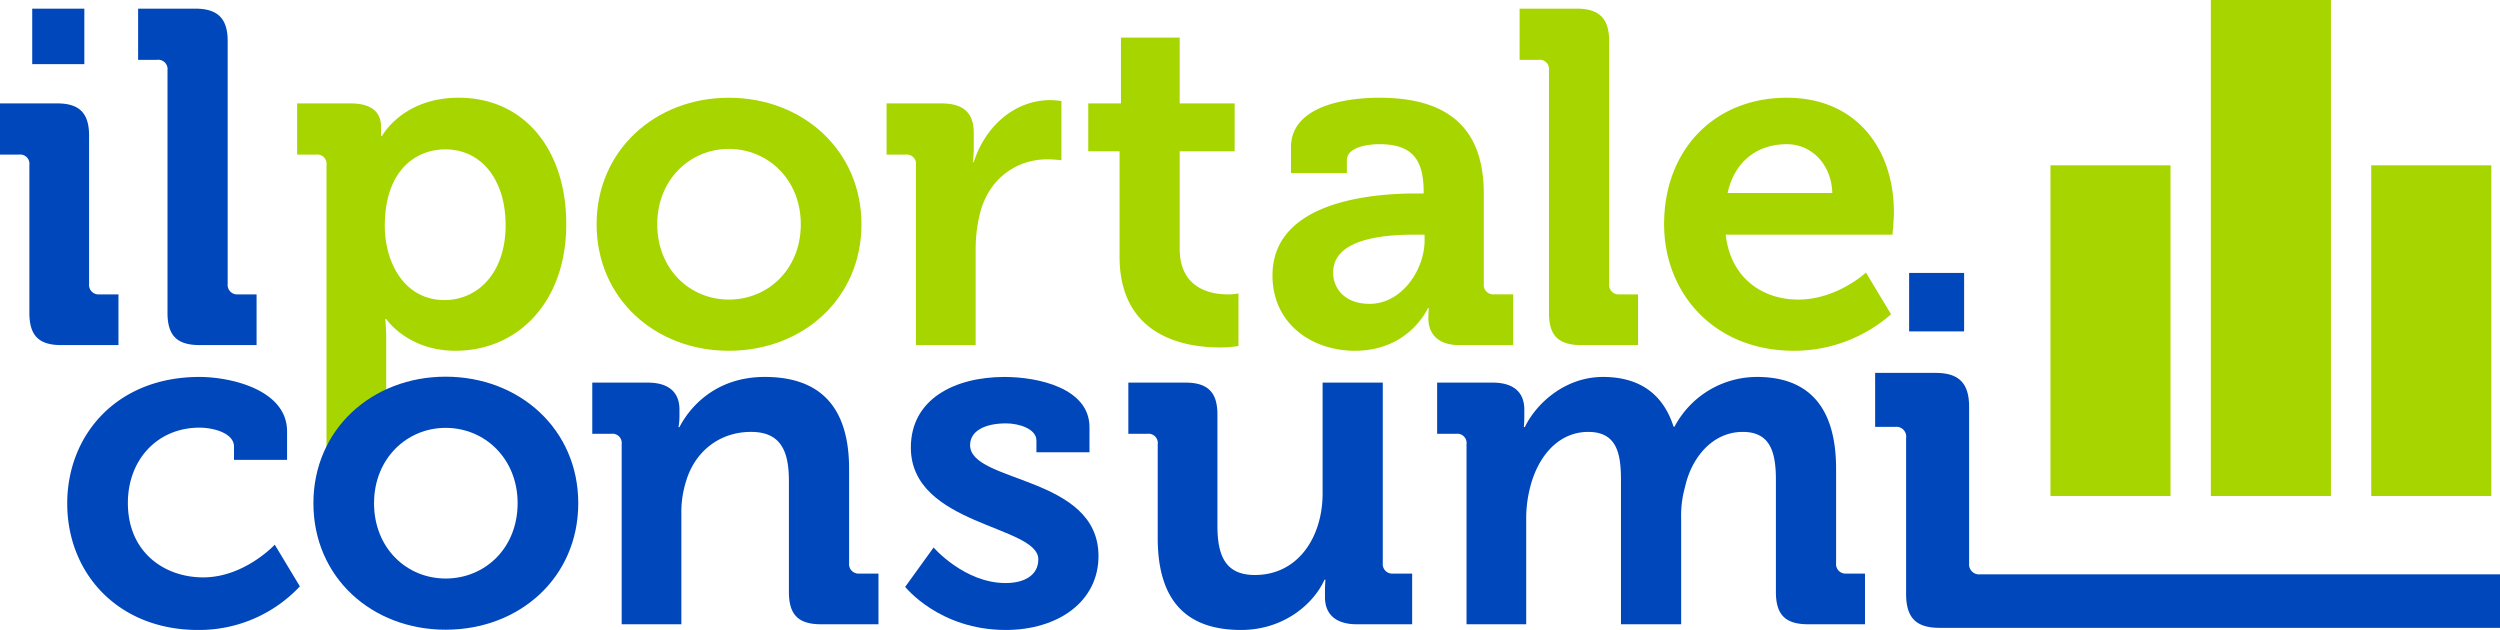
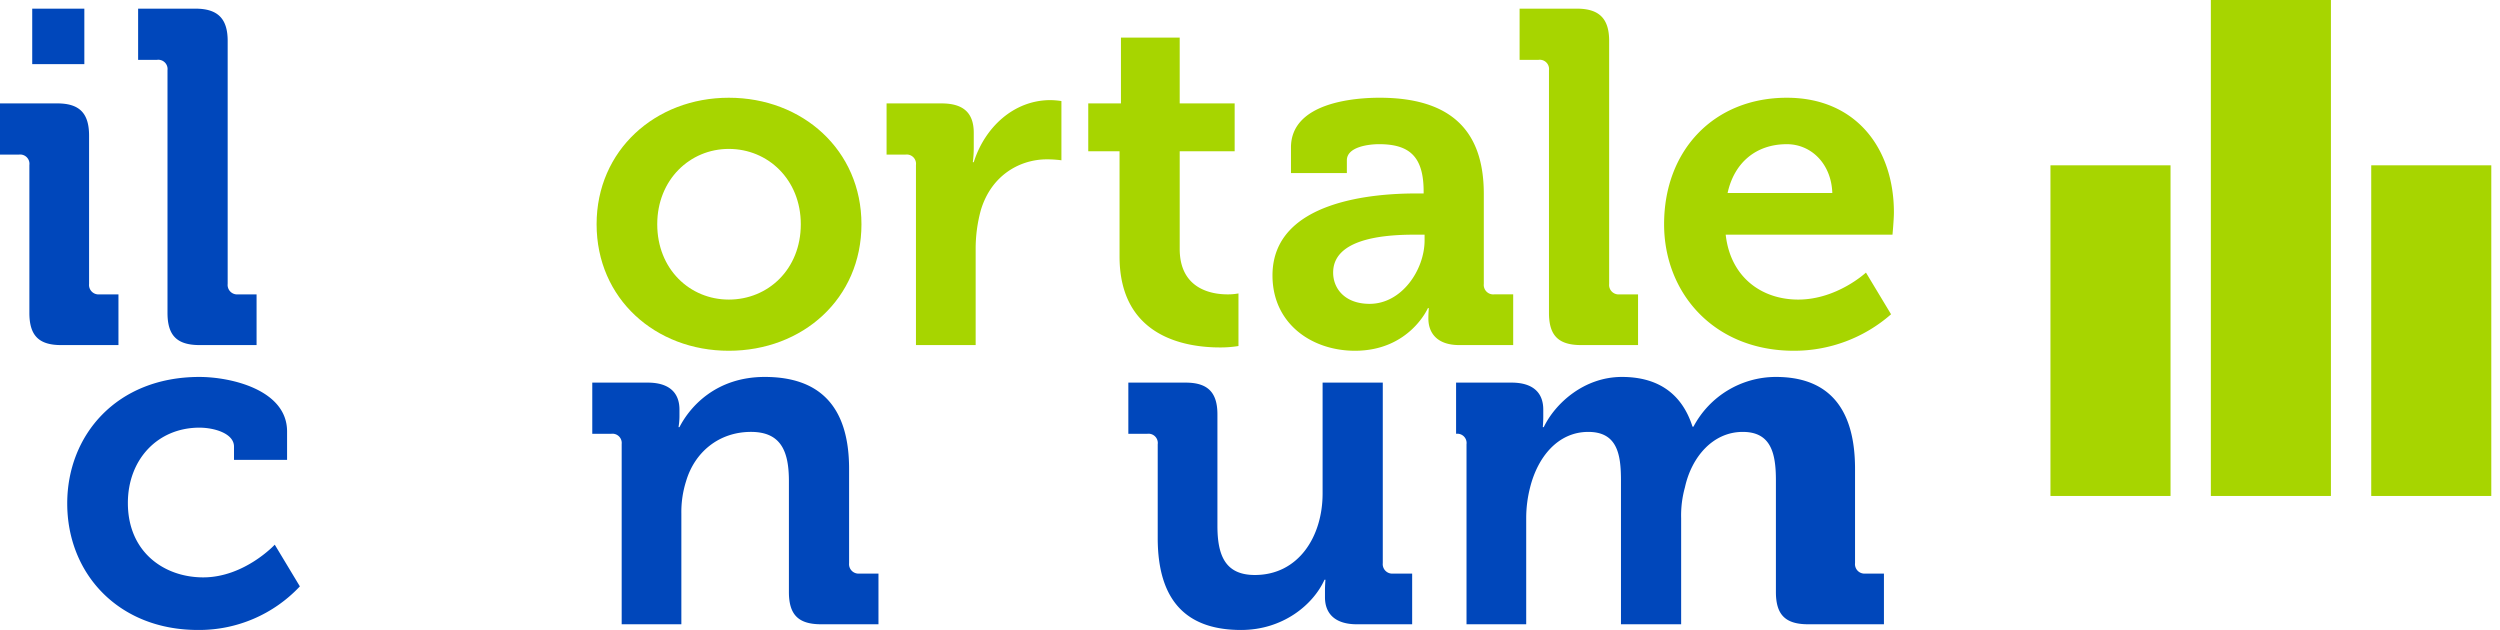
<svg xmlns="http://www.w3.org/2000/svg" id="portale_consumi_logo_header" width="678.937" height="171.081" viewBox="0 0 678.937 171.081">
  <path id="Tracciato_565" data-name="Tracciato 565" d="M45.107,51.624c8.5,0,23.805,3.472,23.805,14.8v7.72H54.5v-3.6c0-3.6-5.4-5.148-9.393-5.148-11.321,0-19.429,8.622-19.429,20.46,0,13.383,9.909,20.2,20.46,20.2,11.2,0,19.429-8.88,19.429-8.88L72.386,108.5a37.521,37.521,0,0,1-27.664,11.838c-21.618,0-35.515-15.312-35.515-34.357C9.207,67.448,22.588,51.624,45.107,51.624Z" transform="translate(9.05 50.745)" fill="#0047bb" />
-   <path id="Tracciato_566" data-name="Tracciato 566" d="M48.672,31.657a2.52,2.52,0,0,0-2.832-2.832H40.695v-13.9H55.234c6.048,0,8.237,2.7,8.237,6.308v2.572h.258s5.532-10.422,20.845-10.422c17.757,0,29.209,14.026,29.209,34.357,0,20.845-12.865,34.357-30.111,34.357-13,0-18.787-8.622-18.787-8.622h-.258a56.617,56.617,0,0,1,.258,5.659v32.189H48.672V31.657ZM80.713,68.33c9.009,0,16.6-7.337,16.6-20.331,0-12.481-6.692-20.589-16.344-20.589C72.48,27.41,64.5,33.586,64.5,48.128,64.5,58.292,69.9,68.33,80.713,68.33Z" transform="translate(40.001 13.158)" fill="#a7d500" />
-   <path id="Tracciato_567" data-name="Tracciato 567" d="M78.822,51.589c20.074,0,36.028,14.285,36.028,34.357,0,20.2-15.955,34.357-36.028,34.357-19.945,0-35.9-14.154-35.9-34.357C42.922,65.874,58.877,51.589,78.822,51.589Zm0,54.815c10.68,0,19.56-8.233,19.56-20.458,0-12.094-8.88-20.458-19.56-20.458-10.551,0-19.431,8.364-19.431,20.458C59.392,98.171,68.27,106.4,78.822,106.4Z" transform="translate(42.191 50.71)" fill="#0047bb" />
  <path id="Tracciato_568" data-name="Tracciato 568" d="M89.093,69.893a2.518,2.518,0,0,0-2.832-2.83H81.114v-13.9H96.169c5.792,0,8.622,2.7,8.622,7.335v1.931a18.256,18.256,0,0,1-.256,2.832h.256c2.832-5.534,9.909-13.639,23.163-13.639,14.541,0,22.905,7.593,22.905,24.962v25.606a2.575,2.575,0,0,0,2.83,2.832h5.148v13.768H143.264c-6.175,0-8.749-2.576-8.749-8.751V79.929c0-7.977-2.058-13.381-10.294-13.381-8.749,0-15.312,5.53-17.629,13.381a27.725,27.725,0,0,0-1.285,8.753v30.111H89.1v-48.9Z" transform="translate(79.733 50.745)" fill="#0047bb" />
-   <path id="Tracciato_569" data-name="Tracciato 569" d="M131.686,97.944s8.364,9.653,19.56,9.653c5.017,0,8.878-2.06,8.878-6.435,0-9.266-34.615-9.136-34.615-30.369,0-13.123,11.838-19.169,25.479-19.169,8.878,0,23.032,2.957,23.032,13.639V72.08H159.61V68.866c0-3.087-4.634-4.632-8.235-4.632-5.79,0-9.778,2.058-9.778,5.917,0,10.294,34.87,8.237,34.87,30.113,0,12.352-10.94,20.072-25.219,20.072-18.015,0-27.28-11.707-27.28-11.707Z" transform="translate(121.856 50.745)" fill="#0047bb" />
  <path id="Tracciato_570" data-name="Tracciato 570" d="M162.51,69.129a2.518,2.518,0,0,0-2.832-2.83h-5.148V52.4H170.1c6.05,0,8.622,2.7,8.622,8.622v30.24c0,7.977,2.058,13.381,10.163,13.381,11.84,0,18.4-10.42,18.4-22.132V52.4h16.344v49.027a2.575,2.575,0,0,0,2.83,2.832h5.148v13.768H216.554c-5.661,0-8.622-2.7-8.622-7.333v-1.8c0-1.545.129-2.959.129-2.959H207.8c-3.089,6.819-11.323,13.639-22.647,13.639-14.024,0-22.645-7.075-22.645-24.964V69.129Z" transform="translate(151.899 51.509)" fill="#0047bb" />
-   <path id="Tracciato_571" data-name="Tracciato 571" d="M204.8,69.893a2.519,2.519,0,0,0-2.834-2.83h-5.146v-13.9h15.055c5.79,0,8.622,2.7,8.622,7.335v1.931c0,1.416-.127,2.832-.127,2.832h.256c3.089-6.435,10.938-13.639,21.232-13.639,9.909,0,16.342,4.63,19.171,13.51h.258a25.342,25.342,0,0,1,22.39-13.51c13.641,0,21.489,7.72,21.489,24.962v25.606a2.575,2.575,0,0,0,2.83,2.832h5.019v13.768H297.574c-6.177,0-8.751-2.576-8.751-8.751V79.675c0-7.466-1.416-13.125-9.007-13.125-8.106,0-13.9,6.817-15.7,15.055a28.569,28.569,0,0,0-1.029,8.364v28.824H246.745V79.675c0-7.079-1.029-13.125-8.878-13.125-8.235,0-13.768,6.817-15.826,15.184a33.5,33.5,0,0,0-1.031,8.233v28.824H204.8v-48.9Z" transform="translate(193.469 50.745)" fill="#0047bb" />
+   <path id="Tracciato_571" data-name="Tracciato 571" d="M204.8,69.893a2.519,2.519,0,0,0-2.834-2.83v-13.9h15.055c5.79,0,8.622,2.7,8.622,7.335v1.931c0,1.416-.127,2.832-.127,2.832h.256c3.089-6.435,10.938-13.639,21.232-13.639,9.909,0,16.342,4.63,19.171,13.51h.258a25.342,25.342,0,0,1,22.39-13.51c13.641,0,21.489,7.72,21.489,24.962v25.606a2.575,2.575,0,0,0,2.83,2.832h5.019v13.768H297.574c-6.177,0-8.751-2.576-8.751-8.751V79.675c0-7.466-1.416-13.125-9.007-13.125-8.106,0-13.9,6.817-15.7,15.055a28.569,28.569,0,0,0-1.029,8.364v28.824H246.745V79.675c0-7.079-1.029-13.125-8.878-13.125-8.235,0-13.768,6.817-15.826,15.184a33.5,33.5,0,0,0-1.031,8.233v28.824H204.8v-48.9Z" transform="translate(193.469 50.745)" fill="#0047bb" />
  <path id="Tracciato_572" data-name="Tracciato 572" d="M7.977,43.649a2.52,2.52,0,0,0-2.83-2.832H0v-13.9H15.57c6.048,0,8.62,2.7,8.62,8.753V75.948a2.575,2.575,0,0,0,2.832,2.83H32.17v13.77H16.6c-6.048,0-8.622-2.572-8.622-8.751V43.649ZM8.751,1.186H22.905V16.243H8.751Z" transform="translate(0 1.166)" fill="#0047bb" />
  <path id="Tracciato_573" data-name="Tracciato 573" d="M26.893,17.914a2.518,2.518,0,0,0-2.83-2.83H18.916V1.186h15.57c6.048,0,8.751,2.7,8.751,8.751V75.948a2.574,2.574,0,0,0,2.83,2.83h5.019v13.77H35.644c-6.175,0-8.749-2.572-8.749-8.751V17.914Z" transform="translate(18.593 1.166)" fill="#0047bb" />
  <path id="Tracciato_574" data-name="Tracciato 574" d="M117.608,13.386c20.074,0,36.028,14.281,36.028,34.357,0,20.2-15.955,34.357-36.028,34.357-19.945,0-35.9-14.156-35.9-34.357C81.706,27.667,97.663,13.386,117.608,13.386Zm0,54.815c10.68,0,19.556-8.233,19.556-20.458,0-12.1-8.876-20.46-19.556-20.46-10.551,0-19.431,8.364-19.431,20.46C98.177,59.966,107.056,68.2,117.608,68.2Z" transform="translate(80.314 13.158)" fill="#a7d500" />
  <path id="Tracciato_575" data-name="Tracciato 575" d="M129.4,31.337a2.521,2.521,0,0,0-2.832-2.832h-5.148v-13.9h14.926c5.792,0,8.751,2.447,8.751,7.979v3.861a29.9,29.9,0,0,1-.258,4.119h.258c2.961-9.393,10.809-16.855,20.845-16.855a21.157,21.157,0,0,1,2.961.256V30.05a29.443,29.443,0,0,0-3.988-.254c-6.95,0-14.928,3.988-17.888,13.768a39.727,39.727,0,0,0-1.414,10.678V80.234H129.4v-48.9Z" transform="translate(119.351 13.479)" fill="#a7d500" />
  <path id="Tracciato_576" data-name="Tracciato 576" d="M157.533,36.028H149.04v-13h8.88V5.145h15.957V23.029H188.8v13H173.877V62.534c0,10.809,8.493,12.352,13,12.352a15.083,15.083,0,0,0,2.959-.256V88.913a30.127,30.127,0,0,1-5.017.385c-9.137,0-27.28-2.7-27.28-24.706V36.028Z" transform="translate(146.501 5.058)" fill="#a7d500" />
  <path id="Tracciato_577" data-name="Tracciato 577" d="M213.263,39.38h2.058v-.516c0-9.393-3.732-12.867-12.1-12.867-2.959,0-8.751.771-8.751,4.372v3.476H179.293v-6.95c0-12.223,17.242-13.51,24.061-13.51,21.876,0,28.307,11.452,28.307,26.122V63.955a2.576,2.576,0,0,0,2.832,2.83h5.148v13.77H224.97c-6.046,0-8.362-3.345-8.362-7.2,0-1.674.127-2.832.127-2.832h-.258S211.458,82.1,196.662,82.1c-11.709,0-22.39-7.337-22.39-20.46C174.274,41.051,202.583,39.38,213.263,39.38Zm-12.61,29.98c8.749,0,14.926-9.264,14.926-17.242V50.574h-2.834c-8.491,0-22,1.156-22,10.294C190.745,65.243,193.961,69.36,200.653,69.36Z" transform="translate(171.303 13.157)" fill="#a7d500" />
  <path id="Tracciato_578" data-name="Tracciato 578" d="M216.092,17.914a2.517,2.517,0,0,0-2.83-2.83h-5.148V1.186h15.57c6.046,0,8.751,2.7,8.751,8.751V75.948a2.573,2.573,0,0,0,2.832,2.83h5.017v13.77H224.841c-6.177,0-8.749-2.572-8.749-8.751Z" transform="translate(204.57 1.166)" fill="#a7d500" />
  <path id="Tracciato_579" data-name="Tracciato 579" d="M261.235,13.386c18.787,0,29.08,13.768,29.08,31.14,0,1.931-.385,6.046-.385,6.046H244.635C245.92,62.153,254.413,68.2,264.324,68.2c10.549,0,18.4-7.333,18.4-7.333l6.819,11.323A39.917,39.917,0,0,1,263.164,82.1c-21.745,0-35.259-15.7-35.259-34.357C227.905,27.54,241.546,13.386,261.235,13.386Zm12.352,25.862C273.329,31.4,267.925,26,261.235,26c-8.364,0-14.283,5.017-16.084,13.252Z" transform="translate(224.022 13.158)" fill="#a7d500" />
  <rect id="Rettangolo_357" data-name="Rettangolo 357" width="32.608" height="134.691" transform="translate(600.412)" fill="#a7d500" />
  <rect id="Rettangolo_358" data-name="Rettangolo 358" width="32.606" height="89.795" transform="translate(643.968 44.896)" fill="#a7d500" />
  <rect id="Rettangolo_359" data-name="Rettangolo 359" width="32.608" height="89.795" transform="translate(556.854 44.896)" fill="#a7d500" />
-   <path id="Tracciato_580" data-name="Tracciato 580" d="M265.223,82.176a2.66,2.66,0,0,0-2.988-2.988h-5.427V64.53h16.427c6.379,0,9.094,2.85,9.094,9.231v42.5a2.711,2.711,0,0,0,2.986,2.98H426.505v14.525H274.317c-6.379,0-9.1-2.713-9.1-9.231V82.176Zm.813-44.8h14.936V53.261H266.036Z" transform="translate(252.432 36.739)" fill="#0047bb" />
</svg>